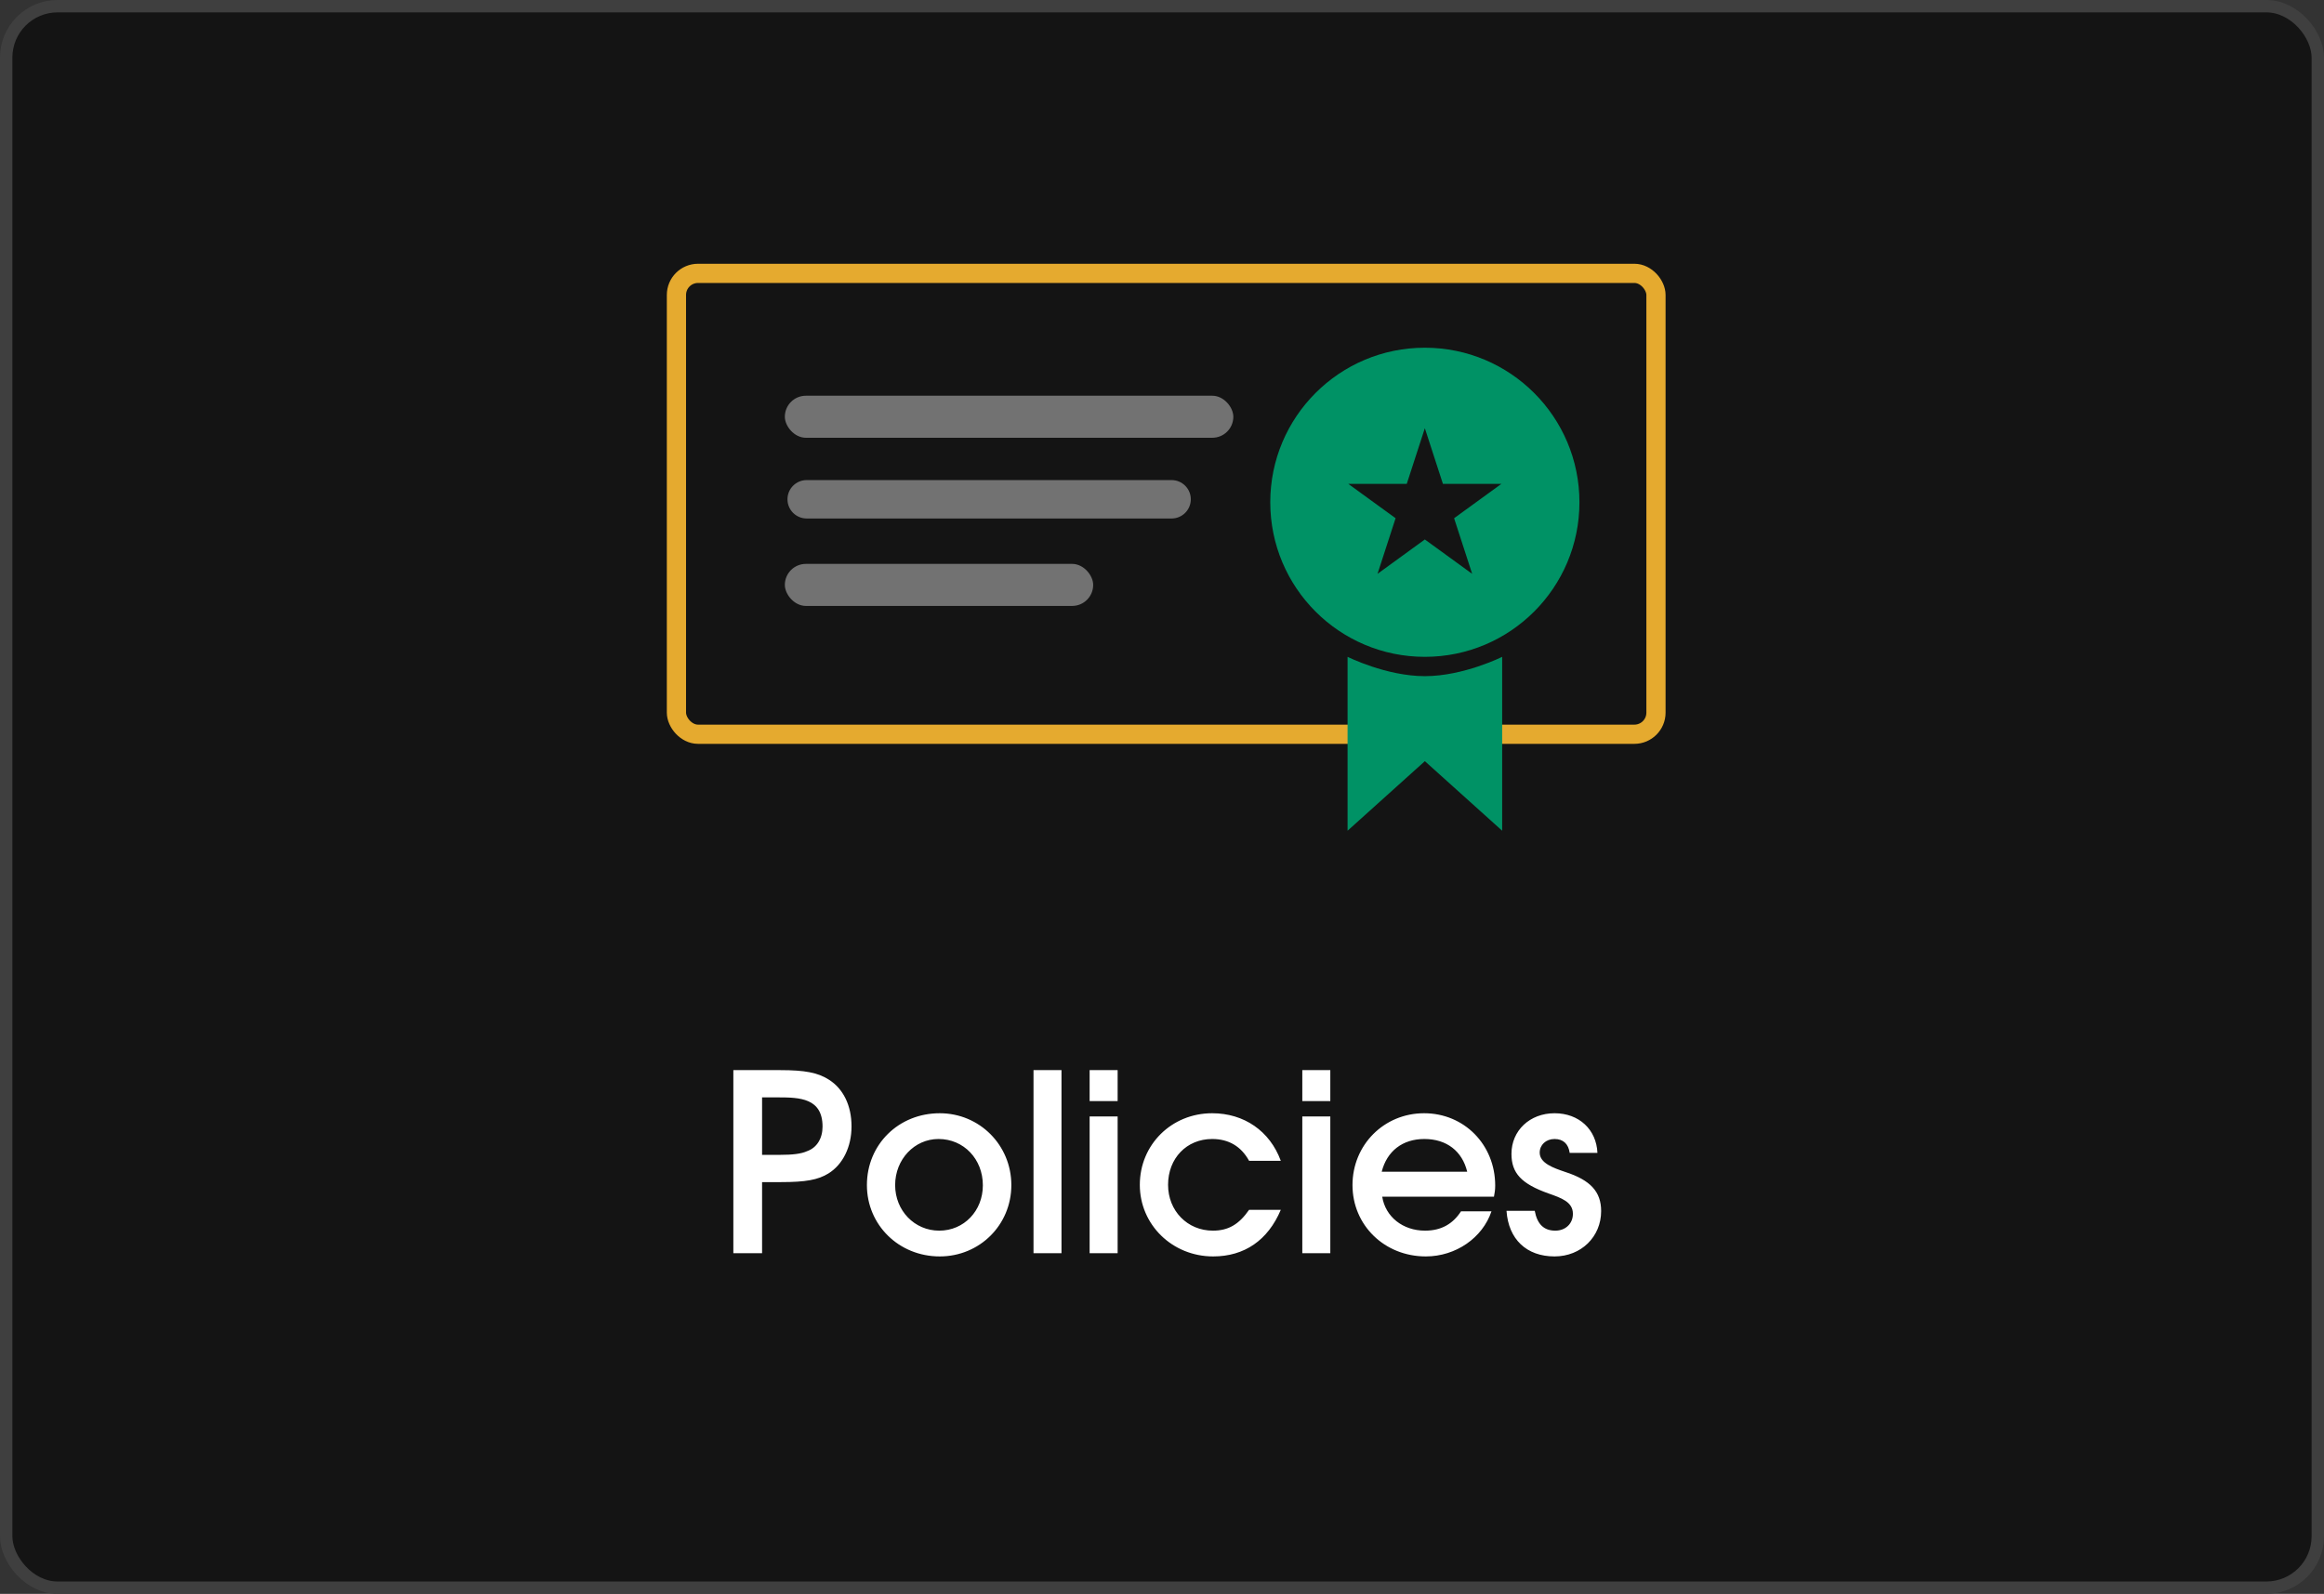
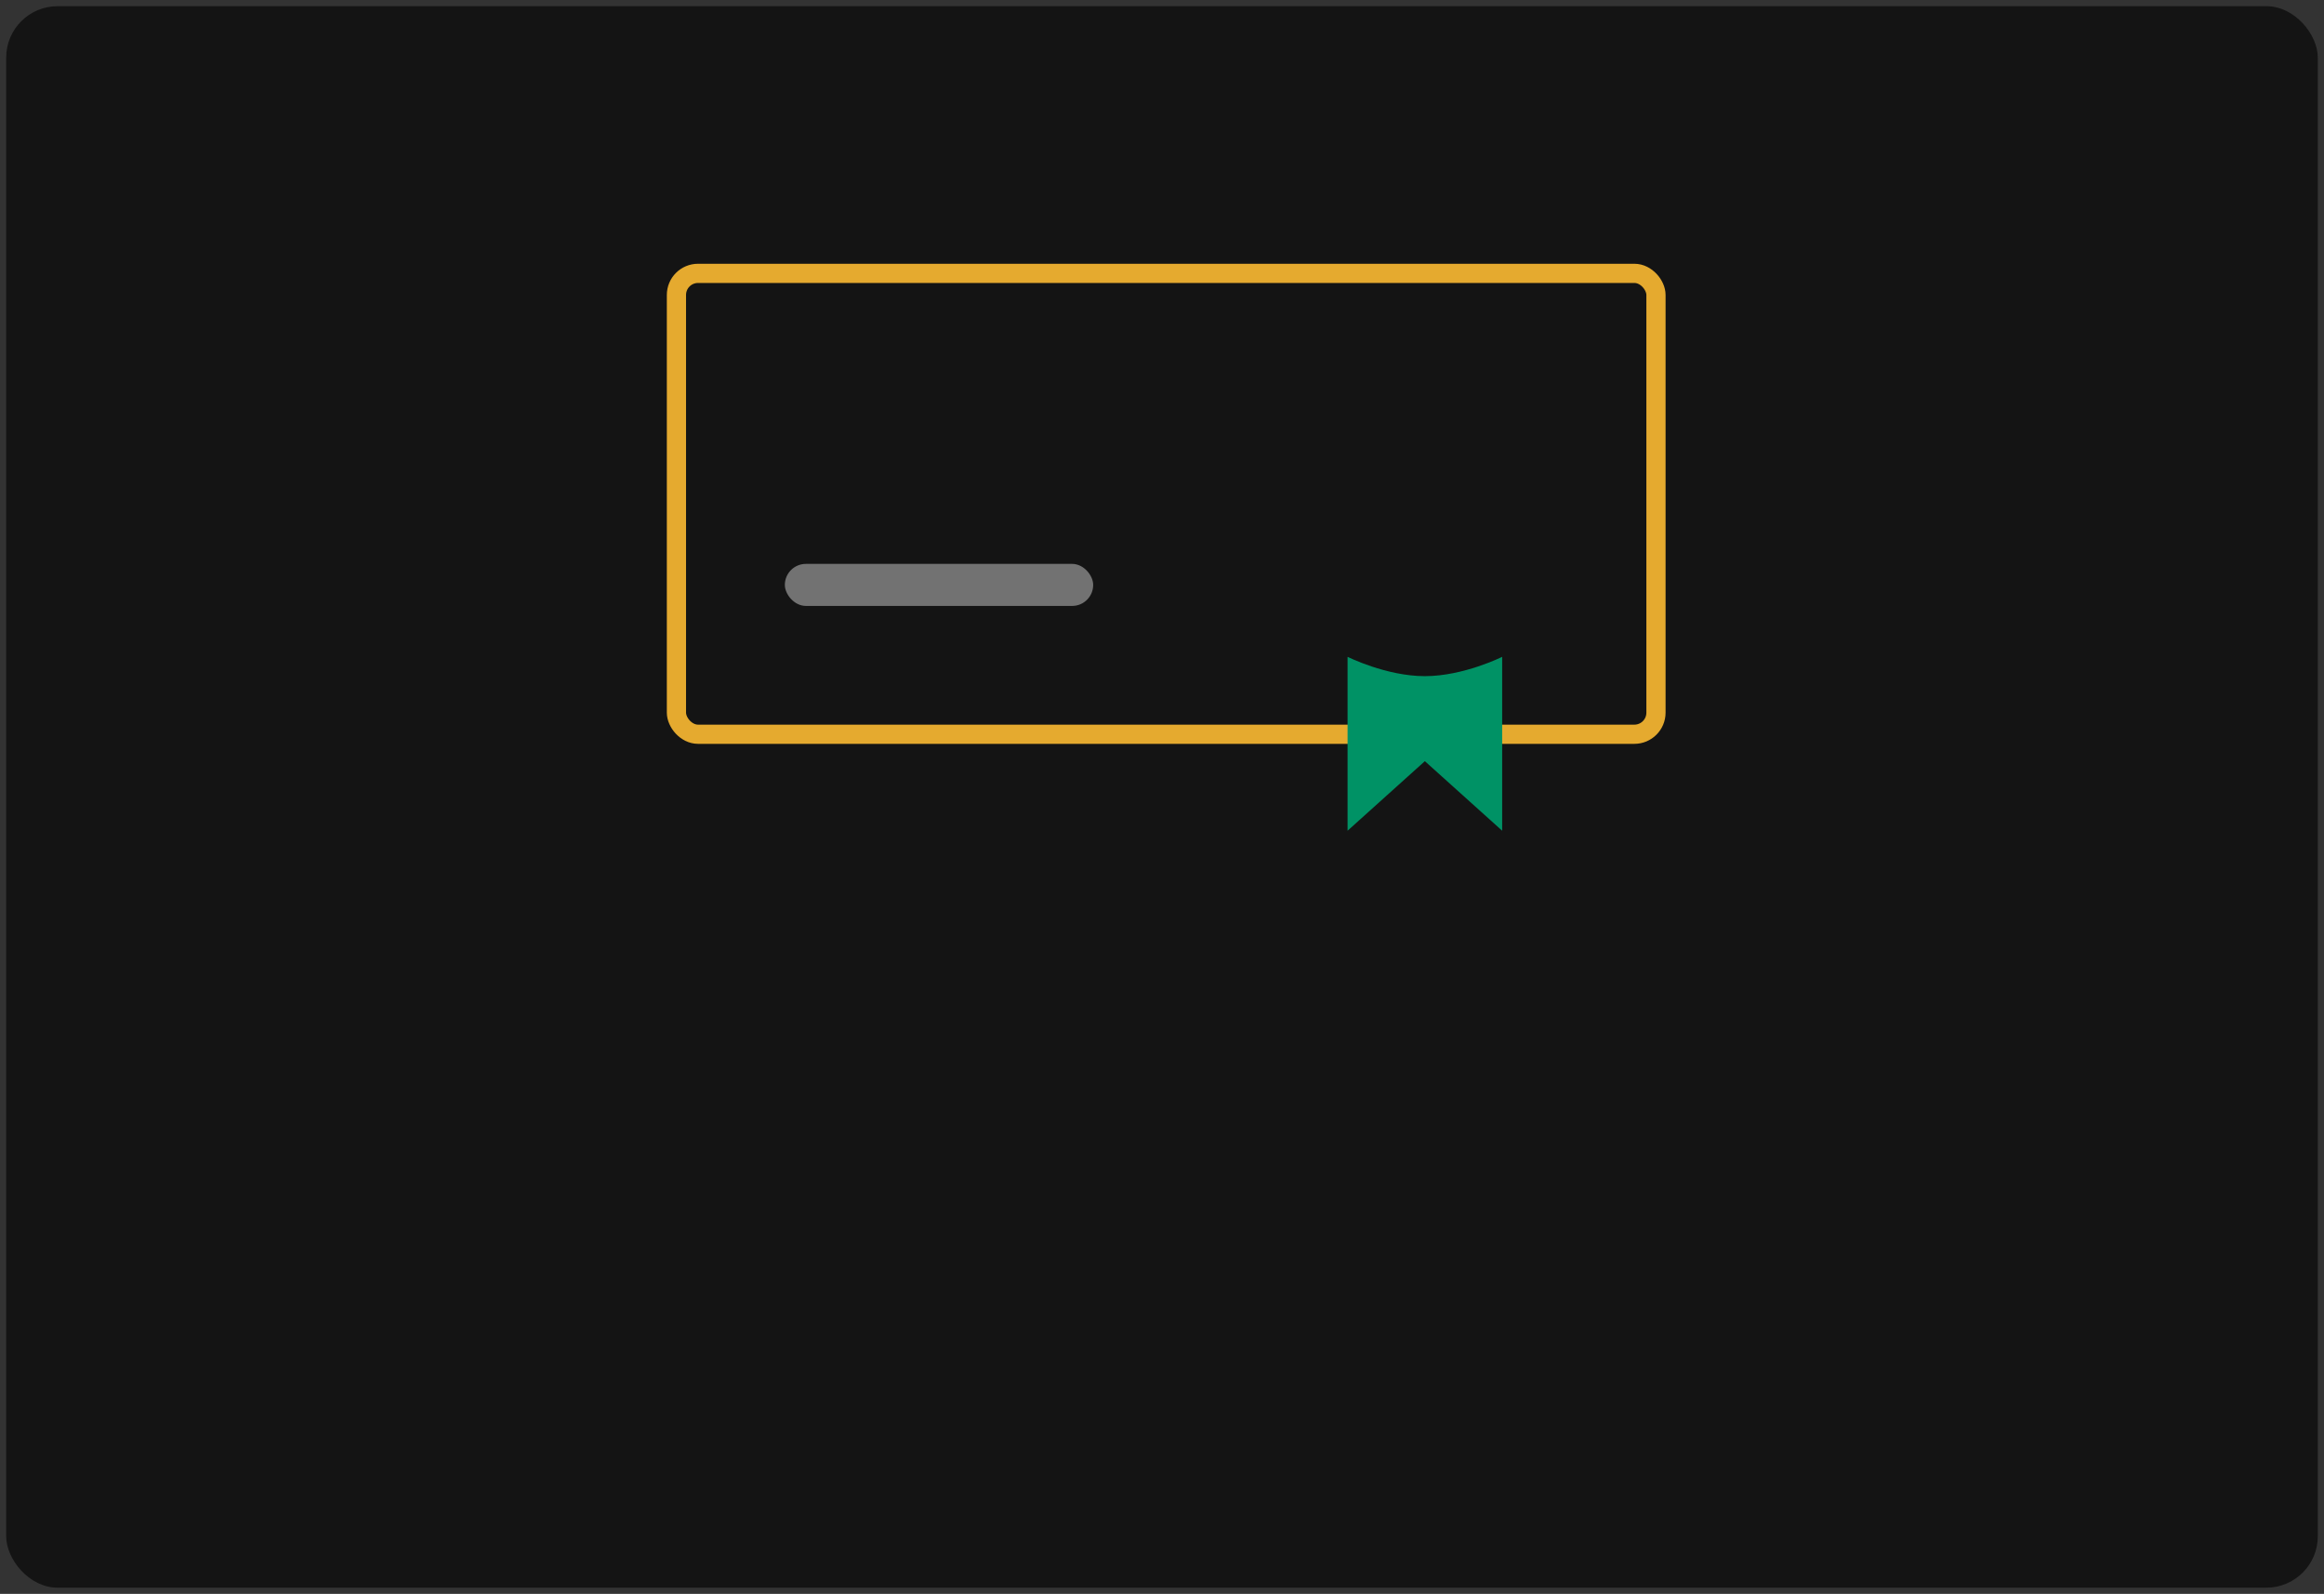
<svg xmlns="http://www.w3.org/2000/svg" width="121" height="83" viewBox="0 0 121 83" fill="none">
  <rect x="0" y="0" width="121" height="83" fill="#333333" stroke="none" />
  <rect x="0.322" y="0.322" width="120.355" height="82.355" rx="2.678" fill="#141414" />
-   <rect x="0.322" y="0.322" width="120.355" height="82.355" rx="2.678" stroke="#3F3F3F" stroke-width="0.645" />
  <rect opacity="0.9" x="35.219" y="14.235" width="51" height="24" rx="1.124" stroke="#FCBA32" />
  <g opacity="0.4">
-     <rect x="40.863" y="20.607" width="23.351" height="2.189" rx="1.095" fill="white" />
-     <path d="M41 26C41 25.448 41.448 25 42 25H61C61.552 25 62 25.448 62 26V26C62 26.552 61.552 27 61 27H42C41.448 27 41 26.552 41 26V26Z" fill="white" />
    <rect x="40.863" y="29.364" width="16.054" height="2.189" rx="1.095" fill="white" />
  </g>
  <path d="M70.162 34.204C70.162 34.204 72.174 35.21 74.186 35.21C76.199 35.21 78.211 34.204 78.211 34.204V43.259L74.186 39.637L70.162 43.259V34.204Z" fill="#009265" />
-   <path fill-rule="evenodd" clip-rule="evenodd" d="M74.185 34.204C78.63 34.204 82.234 30.601 82.234 26.155C82.234 21.71 78.63 18.107 74.185 18.107C69.74 18.107 66.137 21.71 66.137 26.155C66.137 30.601 69.74 34.204 74.185 34.204ZM75.126 25.196L74.185 22.299L73.244 25.196H70.198L72.662 26.986L71.721 29.882L74.185 28.092L76.649 29.882L75.708 26.986L78.172 25.196H75.126Z" fill="#009265" />
-   <path d="M38.182 65.259V55.726H40.633C41.897 55.726 42.581 55.855 43.148 56.217C43.909 56.694 44.335 57.571 44.335 58.654C44.335 59.725 43.883 60.641 43.135 61.105C42.593 61.441 41.948 61.557 40.658 61.557H39.678V65.259H38.182ZM39.678 60.138H40.607C41.265 60.138 41.716 60.086 42.026 59.944C42.529 59.764 42.826 59.286 42.826 58.667C42.826 57.184 41.639 57.145 40.517 57.145H39.678V60.138ZM45.136 61.712C45.136 59.596 46.787 57.971 48.928 57.971C51.005 57.971 52.656 59.635 52.656 61.712C52.656 63.788 51.005 65.427 48.928 65.427C46.8 65.427 45.136 63.788 45.136 61.712ZM48.902 64.085C50.192 64.085 51.173 63.053 51.173 61.724C51.173 60.357 50.179 59.312 48.864 59.312C47.612 59.312 46.606 60.37 46.606 61.712C46.606 63.04 47.612 64.085 48.902 64.085ZM53.81 65.259V55.726H55.267V65.259H53.81ZM56.732 65.259V58.138H58.19V65.259H56.732ZM56.732 57.339V55.726H58.19V57.339H56.732ZM65.034 63.001H66.685C66.014 64.588 64.789 65.427 63.163 65.427C61.035 65.427 59.345 63.775 59.345 61.699C59.345 59.609 60.996 57.971 63.112 57.971C64.776 57.971 66.117 58.9 66.685 60.447H65.034C64.621 59.699 63.976 59.312 63.112 59.312C61.783 59.312 60.816 60.318 60.816 61.699C60.816 63.053 61.822 64.085 63.15 64.085C63.95 64.085 64.505 63.763 65.034 63.001ZM67.805 65.259V58.138H69.263V65.259H67.805ZM67.805 57.339V55.726H69.263V57.339H67.805ZM76.068 63.079H77.654C77.19 64.459 75.797 65.427 74.236 65.427C72.082 65.427 70.418 63.801 70.418 61.712C70.418 59.622 72.056 57.971 74.146 57.971C76.235 57.971 77.848 59.609 77.848 61.737C77.848 61.969 77.822 62.111 77.783 62.318H71.966C72.133 63.363 73.036 64.085 74.197 64.085C75.036 64.085 75.642 63.737 76.068 63.079ZM71.94 61.015H76.39C76.132 59.944 75.319 59.312 74.159 59.312C73.023 59.312 72.211 59.944 71.94 61.015ZM78.437 63.053H79.907C80.036 63.75 80.385 64.085 80.978 64.085C81.507 64.085 81.894 63.724 81.894 63.208C81.894 62.589 81.287 62.382 80.63 62.15C79.211 61.647 78.695 61.092 78.695 60.086C78.695 58.874 79.649 57.971 80.939 57.971C82.216 57.971 83.119 58.822 83.171 60.035H81.726C81.662 59.57 81.391 59.312 80.939 59.312C80.488 59.312 80.165 59.622 80.165 60.022C80.165 60.576 80.888 60.822 81.494 61.028C82.81 61.453 83.364 62.06 83.364 63.066C83.364 64.407 82.319 65.427 80.939 65.427C79.482 65.427 78.54 64.536 78.437 63.053Z" fill="white" />
</svg>